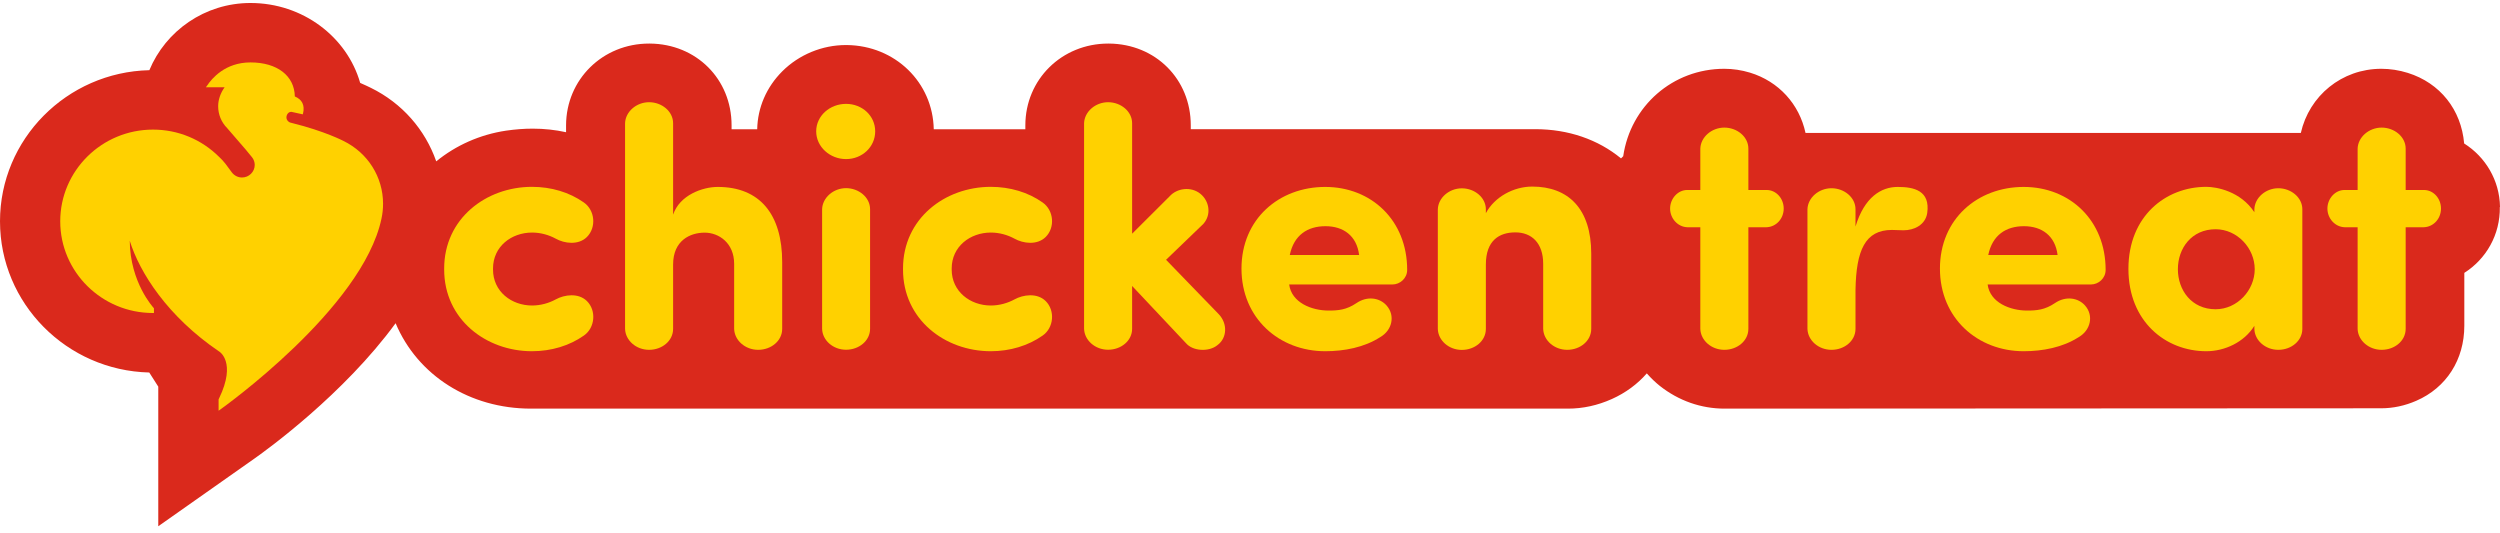
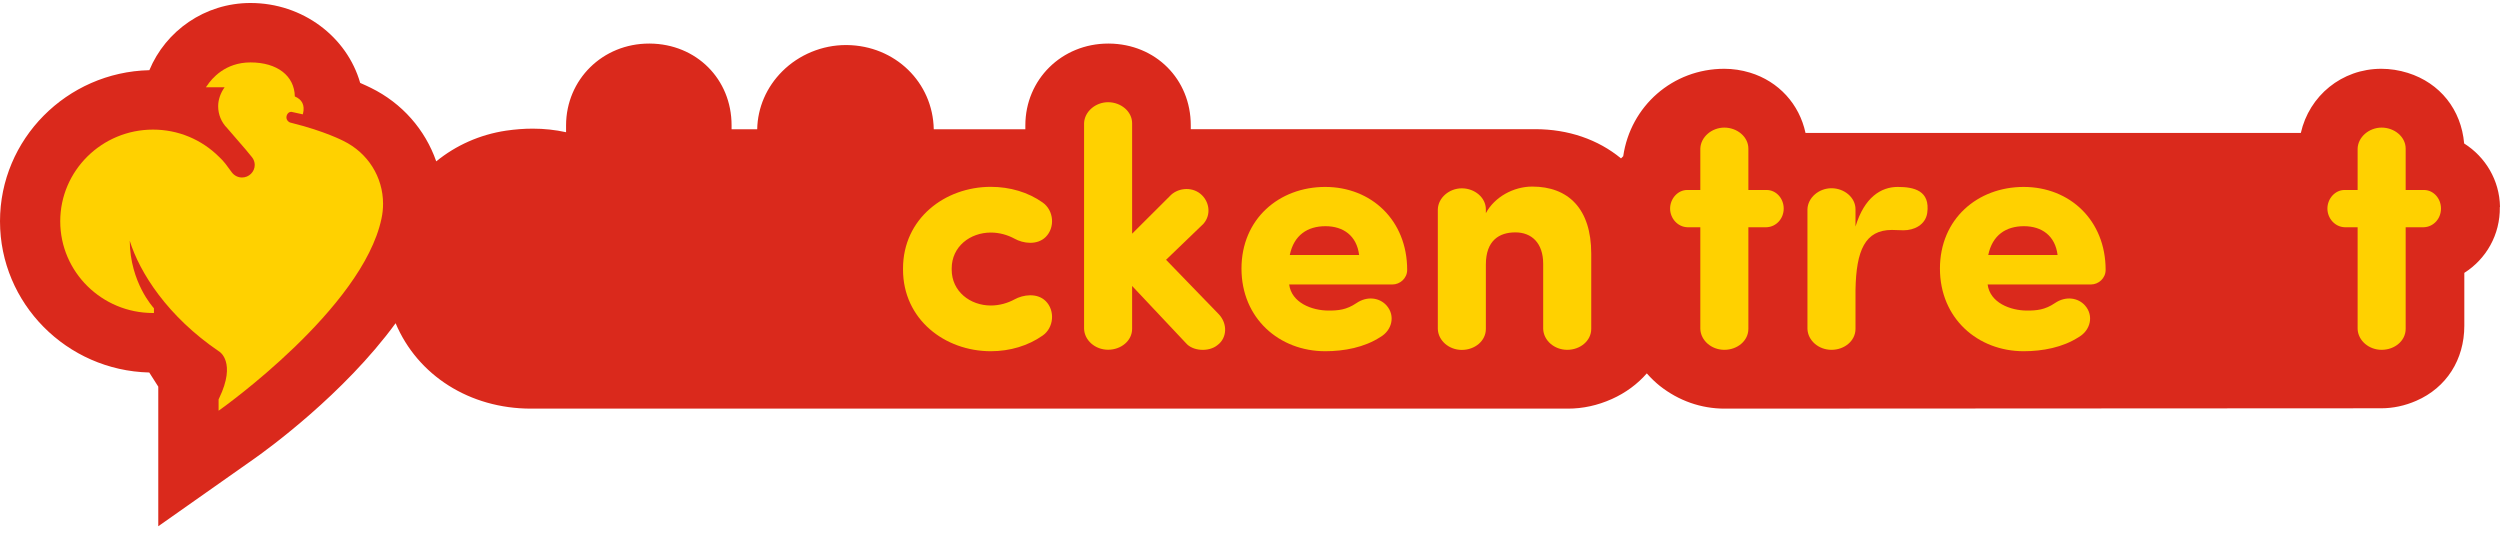
<svg xmlns="http://www.w3.org/2000/svg" width="258" height="55" viewBox="0 0 258 55" fill="none">
  <g clip-path="url(#clip0_8268_10697)">
    <path fill-rule="evenodd" clip-rule="evenodd" d="M258 21.353C257.955 18.597 256.496 16.193 254.3 14.806C253.999 11.322 251.82 8.566 248.483 7.522C247.591 7.243 246.669 7.099 245.75 7.099C241.666 7.099 238.312 9.89 237.446 13.717H186.329C185.691 10.755 183.576 8.404 180.595 7.495C179.73 7.234 178.836 7.099 177.952 7.099C172.611 7.099 168.271 10.953 167.516 16.121C167.433 16.193 167.37 16.274 167.288 16.346C164.917 14.392 161.846 13.33 158.428 13.33H122.888V12.934C122.888 8.17 119.26 4.541 114.457 4.496H114.375C109.571 4.496 105.816 8.206 105.816 12.934V13.339H96.364C96.273 8.503 92.38 4.704 87.395 4.649H87.294C84.852 4.649 82.454 5.64 80.731 7.36C79.1 8.99 78.189 11.097 78.143 13.339H75.499V12.934C75.499 8.161 71.863 4.532 67.059 4.496H66.986C62.192 4.496 58.427 8.206 58.418 12.934V13.645C57.315 13.402 56.167 13.276 54.973 13.276C54.079 13.276 53.159 13.348 52.229 13.483C49.522 13.888 47.052 14.996 45.019 16.652C43.88 13.384 41.501 10.646 38.265 9.062C38.064 8.963 37.691 8.783 37.171 8.557C35.813 3.812 31.255 0.309 25.85 0.309C21.138 0.309 17.1 3.182 15.414 7.243C6.882 7.441 0 14.365 0 22.839C0 31.312 6.873 38.236 15.404 38.443L16.334 39.902V54.309L26.324 47.277C27.536 46.421 35.476 40.685 40.826 33.356C43.105 38.759 48.483 42.162 54.772 42.171H161.809C163.35 42.171 164.872 41.838 166.34 41.181C167.77 40.541 168.992 39.632 169.95 38.533C170.423 39.074 170.897 39.506 171.289 39.821C173.24 41.361 175.554 42.171 177.979 42.171L245.74 42.135C246.961 42.135 248.184 41.874 249.359 41.361C252.468 40.01 254.318 37.12 254.318 33.608C254.318 31.798 254.318 29.979 254.318 28.16C256.569 26.729 258.027 24.225 257.982 21.362L258 21.353Z" fill="#DA291C" />
    <path d="M22.559 42.378V41.217L22.614 41.1C24.419 37.363 22.642 36.282 22.614 36.273C17.291 32.663 14.411 28.133 13.39 24.847C13.426 29.169 15.833 31.744 15.86 31.78L15.887 31.807V32.302H15.787C10.509 32.302 6.216 28.061 6.216 22.839C6.216 17.616 10.509 13.375 15.787 13.375C18.376 13.375 20.8 14.383 22.623 16.202C22.851 16.409 23.07 16.652 23.27 16.905C23.526 17.247 23.909 17.769 23.936 17.805C24.191 18.129 24.565 18.318 24.975 18.318C25.695 18.318 26.288 17.733 26.288 17.022C26.288 16.743 26.196 16.472 26.023 16.247L25.358 15.437C24.784 14.762 23.881 13.726 23.444 13.222C22.842 12.618 22.514 11.808 22.514 10.962C22.514 10.304 22.751 9.602 23.179 9.008H21.247L21.356 8.855L21.384 8.819C21.858 8.107 23.234 6.441 25.85 6.441C28.603 6.441 30.389 7.819 30.426 9.953C31.182 10.268 31.474 10.872 31.273 11.709L31.246 11.799L31.155 11.781C31.155 11.781 30.143 11.556 30.098 11.547C30.079 11.547 30.052 11.547 30.034 11.547C29.751 11.547 29.56 11.844 29.56 12.114C29.56 12.366 29.733 12.591 29.979 12.655L30.152 12.7C33.525 13.537 35.43 14.537 35.448 14.546C37.964 15.779 39.532 18.264 39.532 21.038C39.532 21.551 39.477 22.064 39.367 22.568C37.408 31.843 22.869 42.162 22.724 42.27L22.569 42.378H22.559Z" fill="#FFD100" />
-     <path d="M54.909 31.528C55.793 31.528 56.641 31.285 57.352 30.898C58.236 30.411 59.685 30.195 60.569 31.069C61.563 32.05 61.417 33.833 60.25 34.634C58.764 35.679 56.887 36.246 54.9 36.246C50.16 36.246 45.839 32.959 45.839 27.818V27.71C45.839 22.568 50.16 19.282 54.9 19.282C56.887 19.282 58.755 19.84 60.25 20.893C61.417 21.704 61.554 23.478 60.569 24.459C59.685 25.333 58.236 25.126 57.352 24.63C56.641 24.243 55.793 24 54.909 24C52.785 24 50.88 25.432 50.88 27.71V27.818C50.88 30.087 52.785 31.528 54.909 31.528Z" fill="#FFD100" />
-     <path d="M75.764 27.224C75.764 25.09 74.205 24.009 72.719 24.009C71.234 24.009 69.465 24.811 69.465 27.296V33.941C69.465 35.166 68.335 36.102 66.986 36.102C65.637 36.102 64.543 35.121 64.507 33.941V12.718C64.543 11.529 65.674 10.548 66.986 10.548C68.299 10.548 69.465 11.493 69.465 12.718V22.154C70.14 20.128 72.51 19.291 74.069 19.291C78.425 19.291 80.722 22.127 80.722 27.053V33.941C80.722 35.166 79.592 36.102 78.243 36.102C76.894 36.102 75.8 35.121 75.764 33.941V27.233V27.224Z" fill="#FFD100" />
-     <path d="M87.312 10.719C88.971 10.719 90.32 11.943 90.32 13.555C90.32 15.167 88.971 16.418 87.312 16.418C85.653 16.418 84.231 15.158 84.231 13.555C84.231 11.952 85.644 10.719 87.312 10.719ZM89.792 33.932C89.792 35.157 88.661 36.093 87.312 36.093C85.963 36.093 84.87 35.112 84.842 33.932V21.587C84.879 20.398 86.009 19.417 87.312 19.417C88.616 19.417 89.792 20.362 89.792 21.587V33.932Z" fill="#FFD100" />
    <path d="M102.252 31.528C103.136 31.528 103.984 31.285 104.695 30.898C105.579 30.411 107.028 30.195 107.913 31.069C108.906 32.05 108.76 33.833 107.594 34.634C106.108 35.679 104.23 36.246 102.252 36.246C97.503 36.246 93.192 32.959 93.192 27.818V27.71C93.192 22.568 97.503 19.282 102.252 19.282C104.23 19.282 106.108 19.84 107.594 20.893C108.76 21.704 108.906 23.478 107.913 24.459C107.028 25.333 105.579 25.126 104.695 24.63C103.984 24.243 103.136 24 102.252 24C100.128 24 98.214 25.432 98.214 27.71V27.818C98.214 30.087 100.128 31.528 102.252 31.528Z" fill="#FFD100" />
    <path d="M116.835 29.493V33.932C116.835 35.157 115.706 36.093 114.356 36.093C113.008 36.093 111.914 35.112 111.877 33.932V12.718C111.914 11.529 113.044 10.548 114.356 10.548C115.669 10.548 116.835 11.493 116.835 12.718V24.117L120.692 20.273C121.466 19.399 122.924 19.228 123.873 19.993C124.794 20.732 125.048 22.127 124.192 23.1L120.337 26.81L125.787 32.438C126.707 33.419 126.635 34.887 125.641 35.616C124.757 36.346 123.089 36.246 122.387 35.409L116.826 29.502L116.835 29.493Z" fill="#FFD100" />
    <path d="M142.458 34.779C140.799 35.859 138.703 36.246 136.761 36.246C132.021 36.246 128.121 32.852 128.121 27.719C128.121 22.587 132.012 19.291 136.761 19.291C141.511 19.291 145.22 22.722 145.22 27.854C145.22 28.728 144.473 29.358 143.698 29.358H133.042C133.289 31.24 135.376 32.05 137.117 32.05C138.101 32.05 138.958 31.978 139.978 31.285C141.109 30.511 142.385 30.727 143.096 31.528C144.017 32.573 143.662 34.085 142.458 34.779ZM140.261 26.314C140.016 24.325 138.63 23.343 136.789 23.343C134.947 23.343 133.534 24.253 133.106 26.314H140.252H140.261Z" fill="#FFD100" />
    <path d="M153.35 21.983C154.235 20.344 156.176 19.255 158.127 19.255C161.837 19.255 164.216 21.524 164.216 26.179V33.941C164.216 35.166 163.085 36.102 161.737 36.102C160.388 36.102 159.293 35.121 159.257 33.941V27.233C159.257 25.063 158.054 23.982 156.386 23.982C154.717 23.982 153.341 24.82 153.341 27.305V33.95C153.341 35.175 152.211 36.111 150.862 36.111C149.513 36.111 148.419 35.13 148.383 33.95V21.605C148.419 20.416 149.549 19.435 150.862 19.435C152.175 19.435 153.341 20.38 153.341 21.605V21.992L153.35 21.983Z" fill="#FFD100" />
    <path d="M175.473 19.606V15.338C175.509 14.149 176.64 13.168 177.952 13.168C179.265 13.168 180.432 14.113 180.432 15.338V19.606H182.309C183.302 19.606 184.078 20.48 184.078 21.524C184.078 22.569 183.302 23.415 182.309 23.451H180.432V33.941C180.432 35.166 179.301 36.102 177.952 36.102C176.603 36.102 175.509 35.121 175.473 33.941V23.451H174.124C173.14 23.415 172.355 22.542 172.355 21.524C172.355 20.507 173.14 19.606 174.124 19.606H175.473Z" fill="#FFD100" />
    <path d="M198.89 21.983C198.706 23.208 197.54 23.766 196.446 23.766C196.091 23.766 195.562 23.73 195.244 23.73C192.481 23.73 191.56 25.828 191.488 29.916V33.941C191.488 35.166 190.357 36.102 189.009 36.102C187.66 36.102 186.566 35.121 186.529 33.941V21.596C186.566 20.408 187.696 19.426 189.009 19.426C190.321 19.426 191.488 20.372 191.488 21.596V23.379C192.408 20.335 194.14 19.291 195.844 19.291C197.549 19.291 199.209 19.678 198.89 21.983Z" fill="#FFD100" />
    <path d="M214.539 34.779C212.88 35.859 210.784 36.246 208.843 36.246C204.103 36.246 200.202 32.852 200.202 27.719C200.202 22.587 204.094 19.291 208.843 19.291C213.591 19.291 217.301 22.722 217.301 27.854C217.301 28.728 216.563 29.358 215.779 29.358H205.123C205.37 31.24 207.457 32.05 209.198 32.05C210.183 32.05 211.039 31.978 212.06 31.285C213.19 30.511 214.467 30.727 215.177 31.528C216.099 32.573 215.742 34.085 214.539 34.779ZM212.343 26.314C212.096 24.325 210.711 23.343 208.87 23.343C207.029 23.343 205.616 24.253 205.188 26.314H212.334H212.343Z" fill="#FFD100" />
-     <path d="M232.651 21.596C232.687 20.407 233.818 19.426 235.122 19.426C236.425 19.426 237.601 20.371 237.601 21.596V33.941C237.601 35.166 236.47 36.102 235.122 36.102C233.773 36.102 232.678 35.121 232.651 33.941V33.626C231.584 35.337 229.57 36.246 227.693 36.246C223.481 36.246 219.653 33.167 219.653 27.746C219.653 22.325 223.481 19.282 227.693 19.282C228.759 19.282 231.229 19.741 232.651 21.902V21.587V21.596ZM228.65 31.915C230.883 31.915 232.687 29.952 232.687 27.782C232.687 25.612 230.883 23.658 228.65 23.658C226.171 23.658 224.757 25.621 224.757 27.782C224.757 29.943 226.171 31.915 228.65 31.915Z" fill="#FFD100" />
    <path d="M243.306 19.606V15.338C243.343 14.149 244.473 13.168 245.786 13.168C247.098 13.168 248.265 14.113 248.265 15.338V19.606H250.142C251.136 19.606 251.911 20.48 251.911 21.524C251.911 22.569 251.136 23.415 250.142 23.451H248.265V33.941C248.265 35.166 247.135 36.102 245.786 36.102C244.437 36.102 243.343 35.121 243.306 33.941V23.451H241.958C240.973 23.415 240.189 22.542 240.189 21.524C240.189 20.507 240.973 19.606 241.958 19.606H243.306Z" fill="#FFD100" />
  </g>
  <defs>
    <clipPath id="clip0_8268_10697">
      <rect width="258" height="54" fill="white" transform="translate(0 0.309)" />
    </clipPath>
  </defs>
</svg>